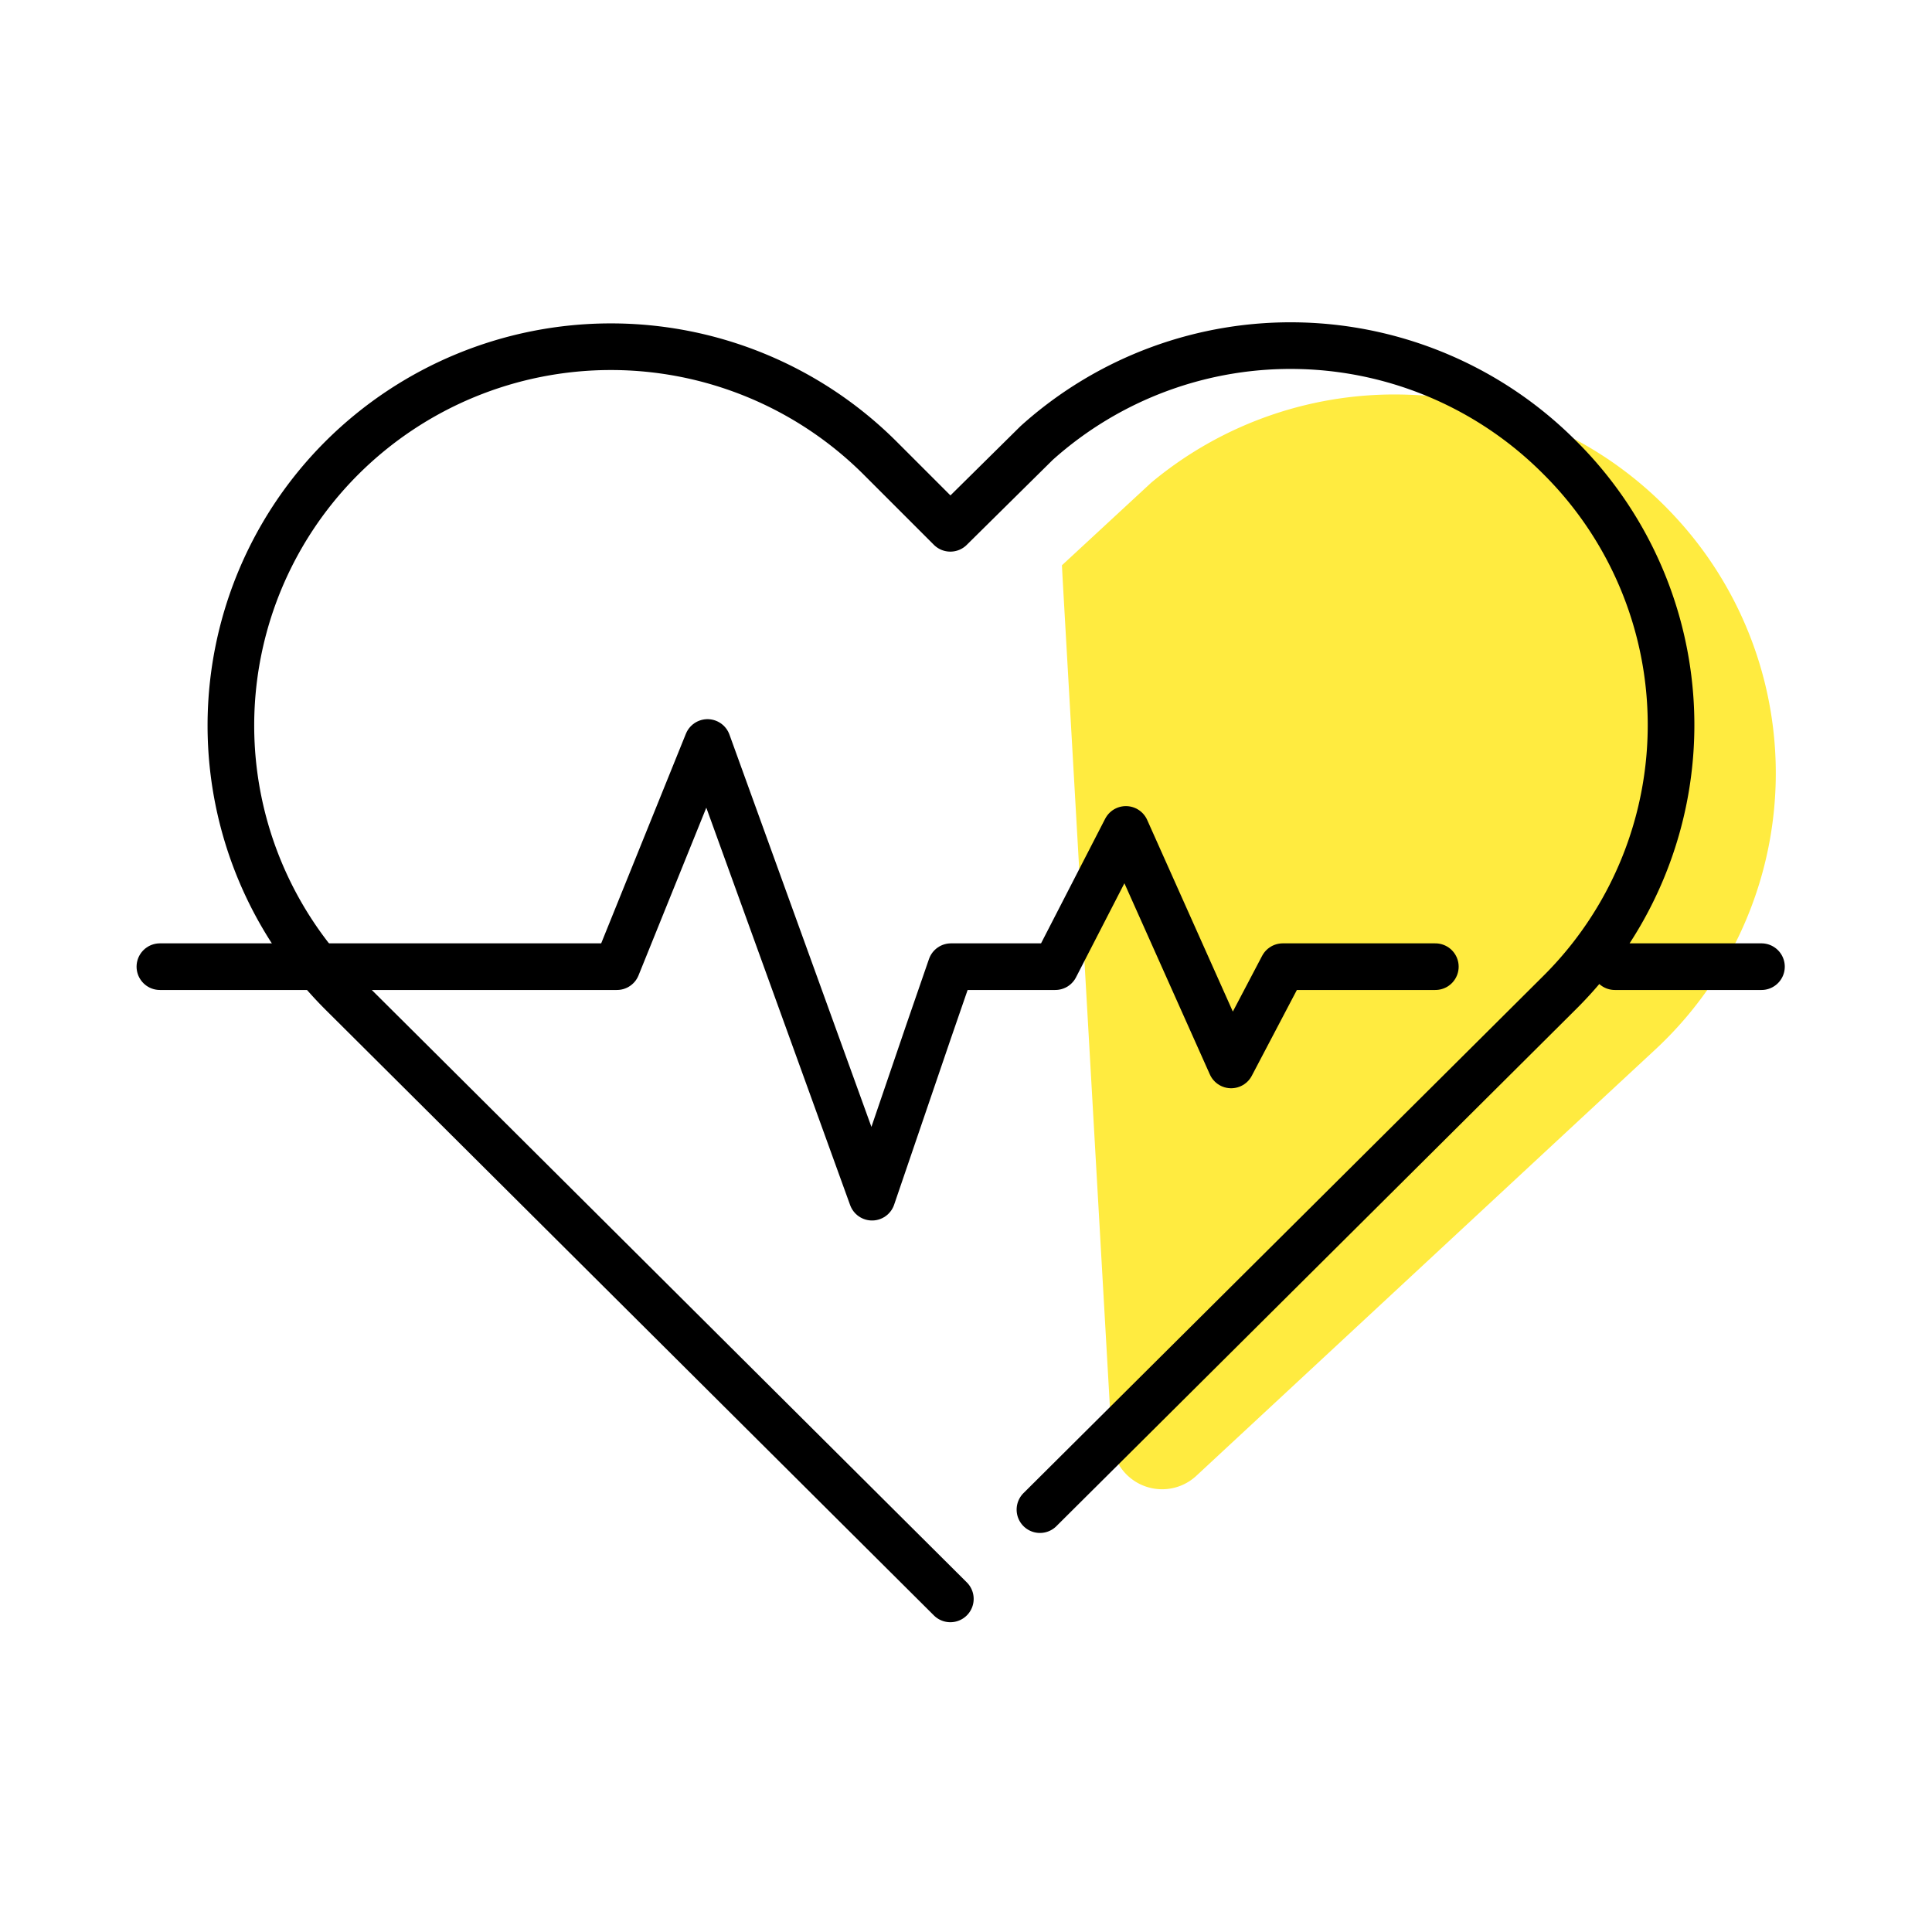
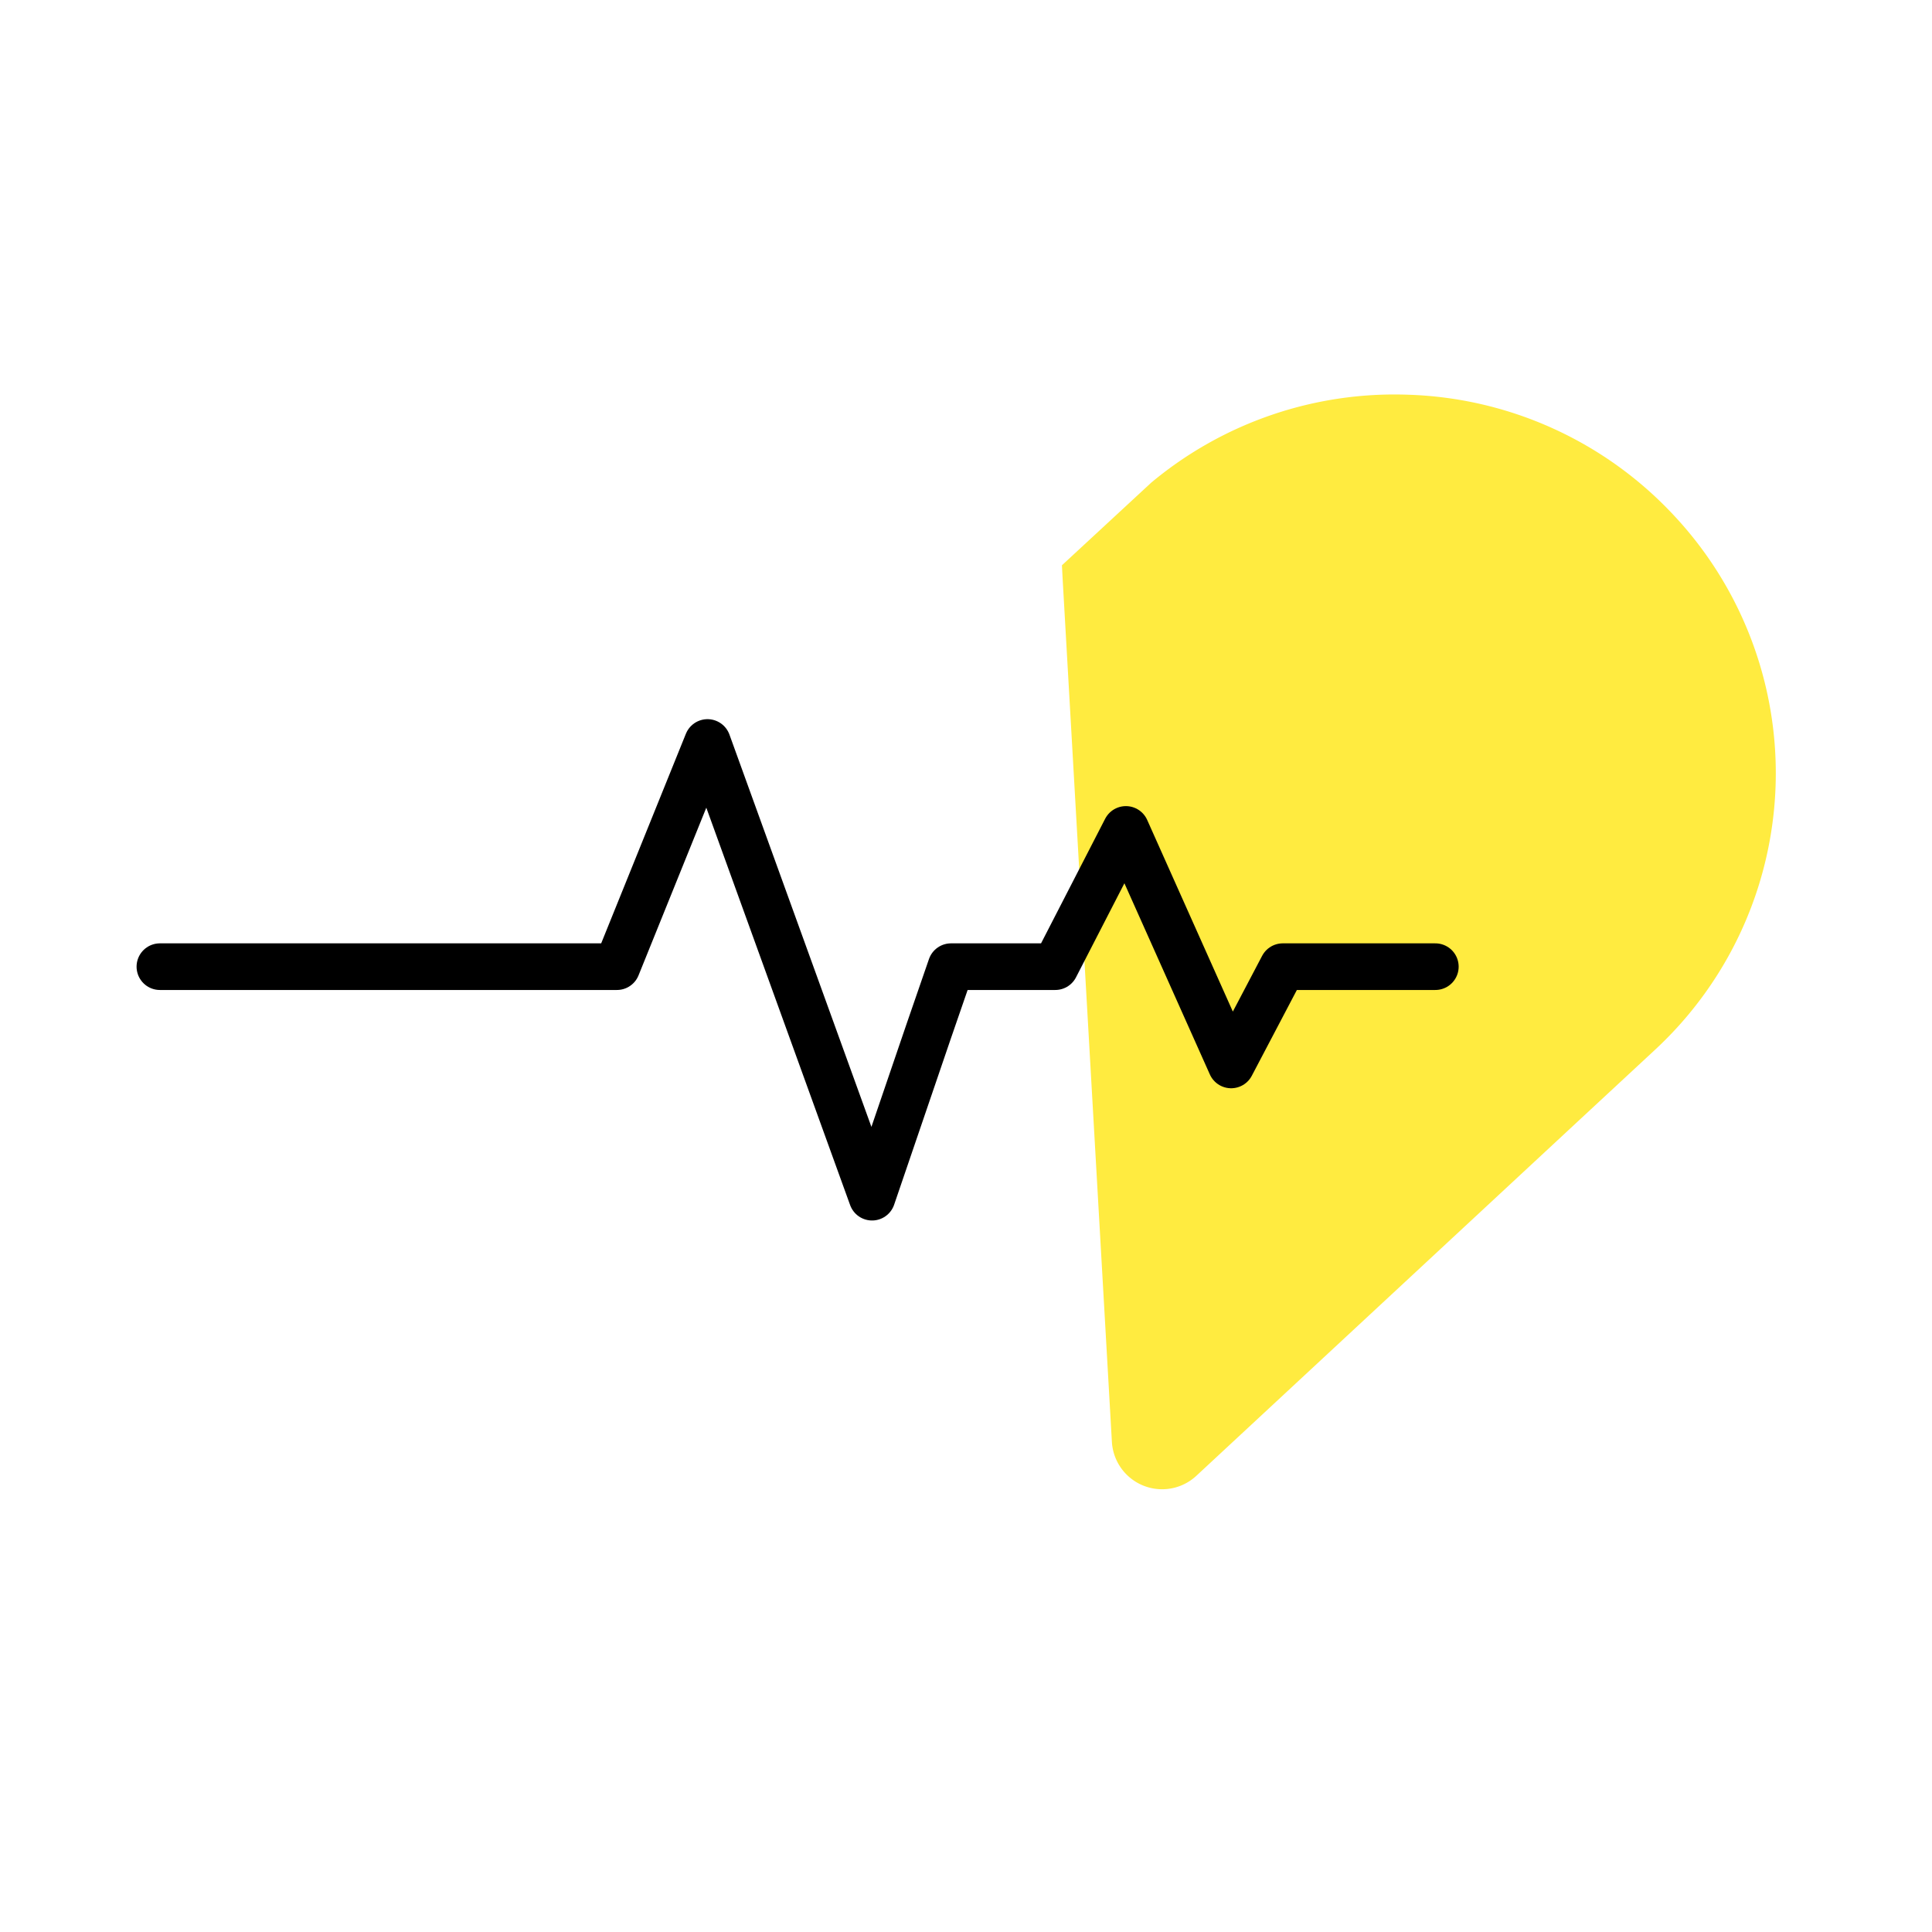
<svg xmlns="http://www.w3.org/2000/svg" width="58" height="58" fill="none">
  <path fill-rule="evenodd" clip-rule="evenodd" d="m31.9 17.36 1.48 25.93a1.51 1.51 0 0 0 2.54 1.01l11.54-10.72 2.22-2.06a11.32 11.32 0 0 0 .55-16.07 11.39 11.39 0 0 0-7.95-3.6 11.4 11.4 0 0 0-7.72 2.64l-2.68 2.48" fill="#FFEB40" />
-   <path d="m31.22 45.32 13.45-13.38 2.15-2.14a11.32 11.32 0 0 0 0-16.07 11.4 11.4 0 0 0-15.7-.43l-2.59 2.56-2.12-2.12a11.44 11.44 0 0 0-16.14 0 11.35 11.35 0 0 0 0 16.08l2.13 2.12L28.53 48M48.48 29.02h4.4" stroke="#000" stroke-width="1.4" stroke-linecap="round" stroke-linejoin="round" />
  <path d="M10.1 29.02h8.42l2.72-6.73 4.94 13.65 1.7-4.98.67-1.94h3.13l2.12-4.12 3.16 7.07 1.55-2.95h4.58M4.8 29.02h5.3" stroke="#000" stroke-width="1.4" stroke-linecap="round" stroke-linejoin="round" />
</svg>